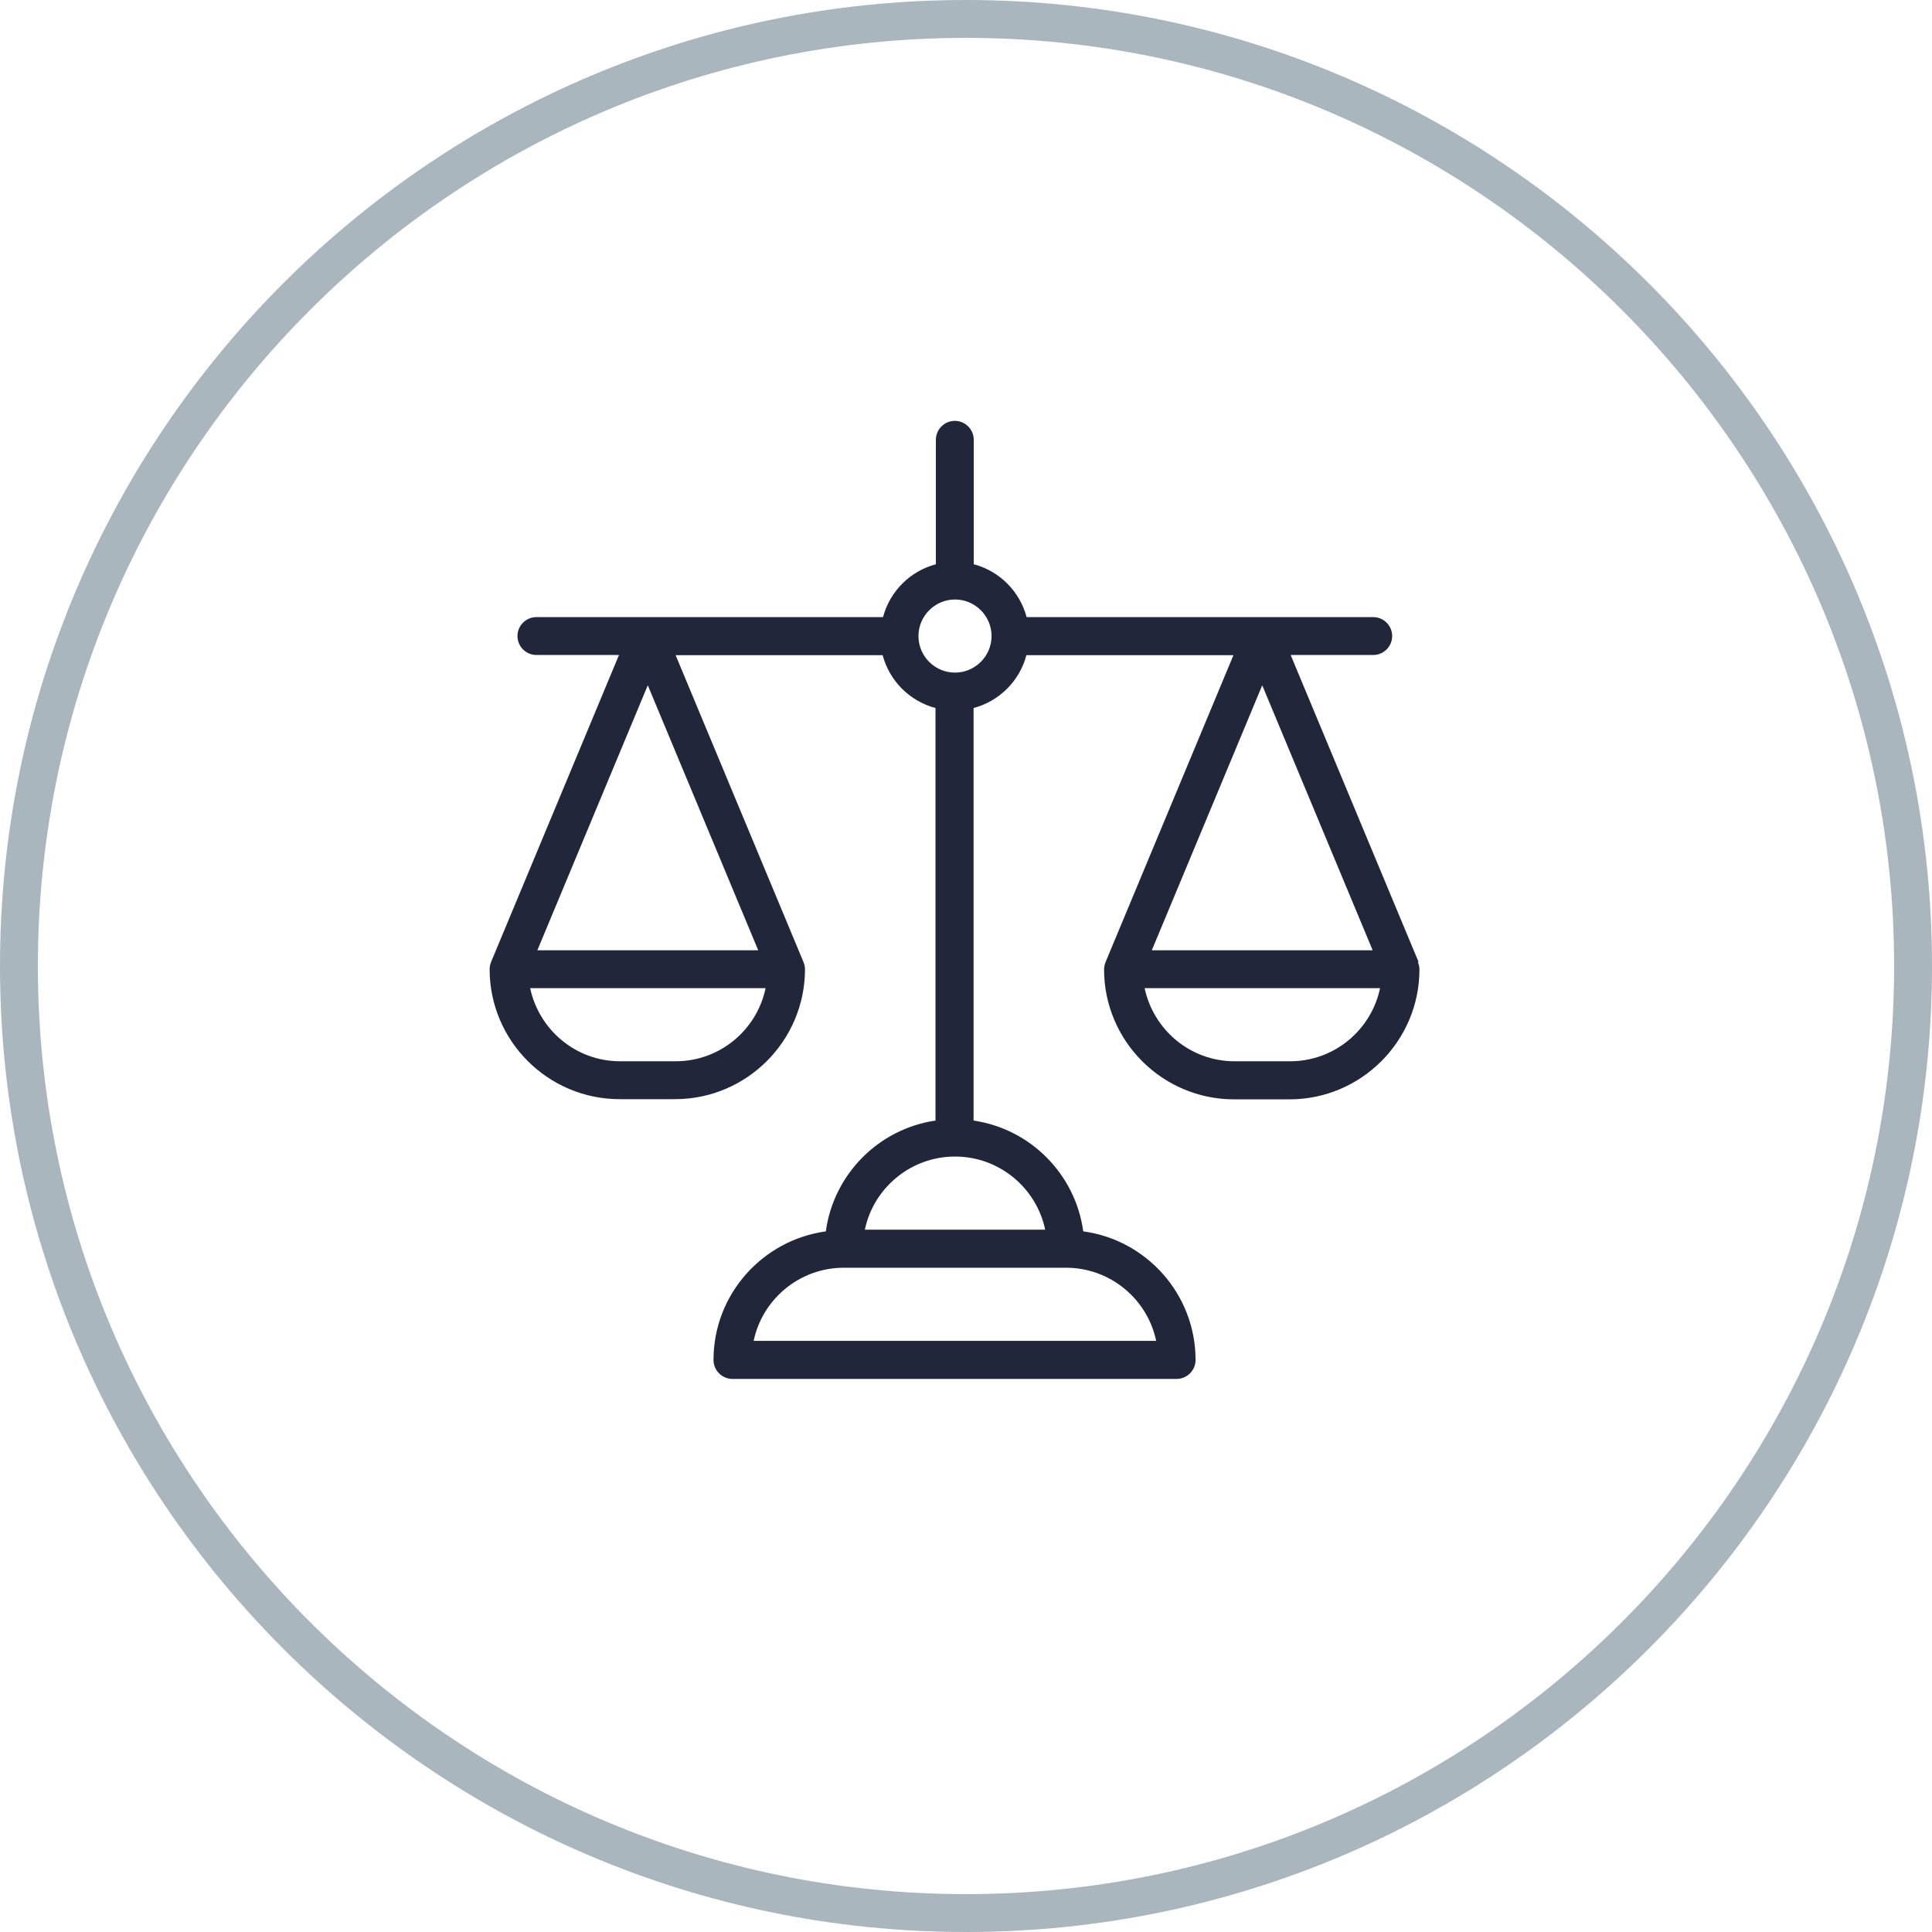
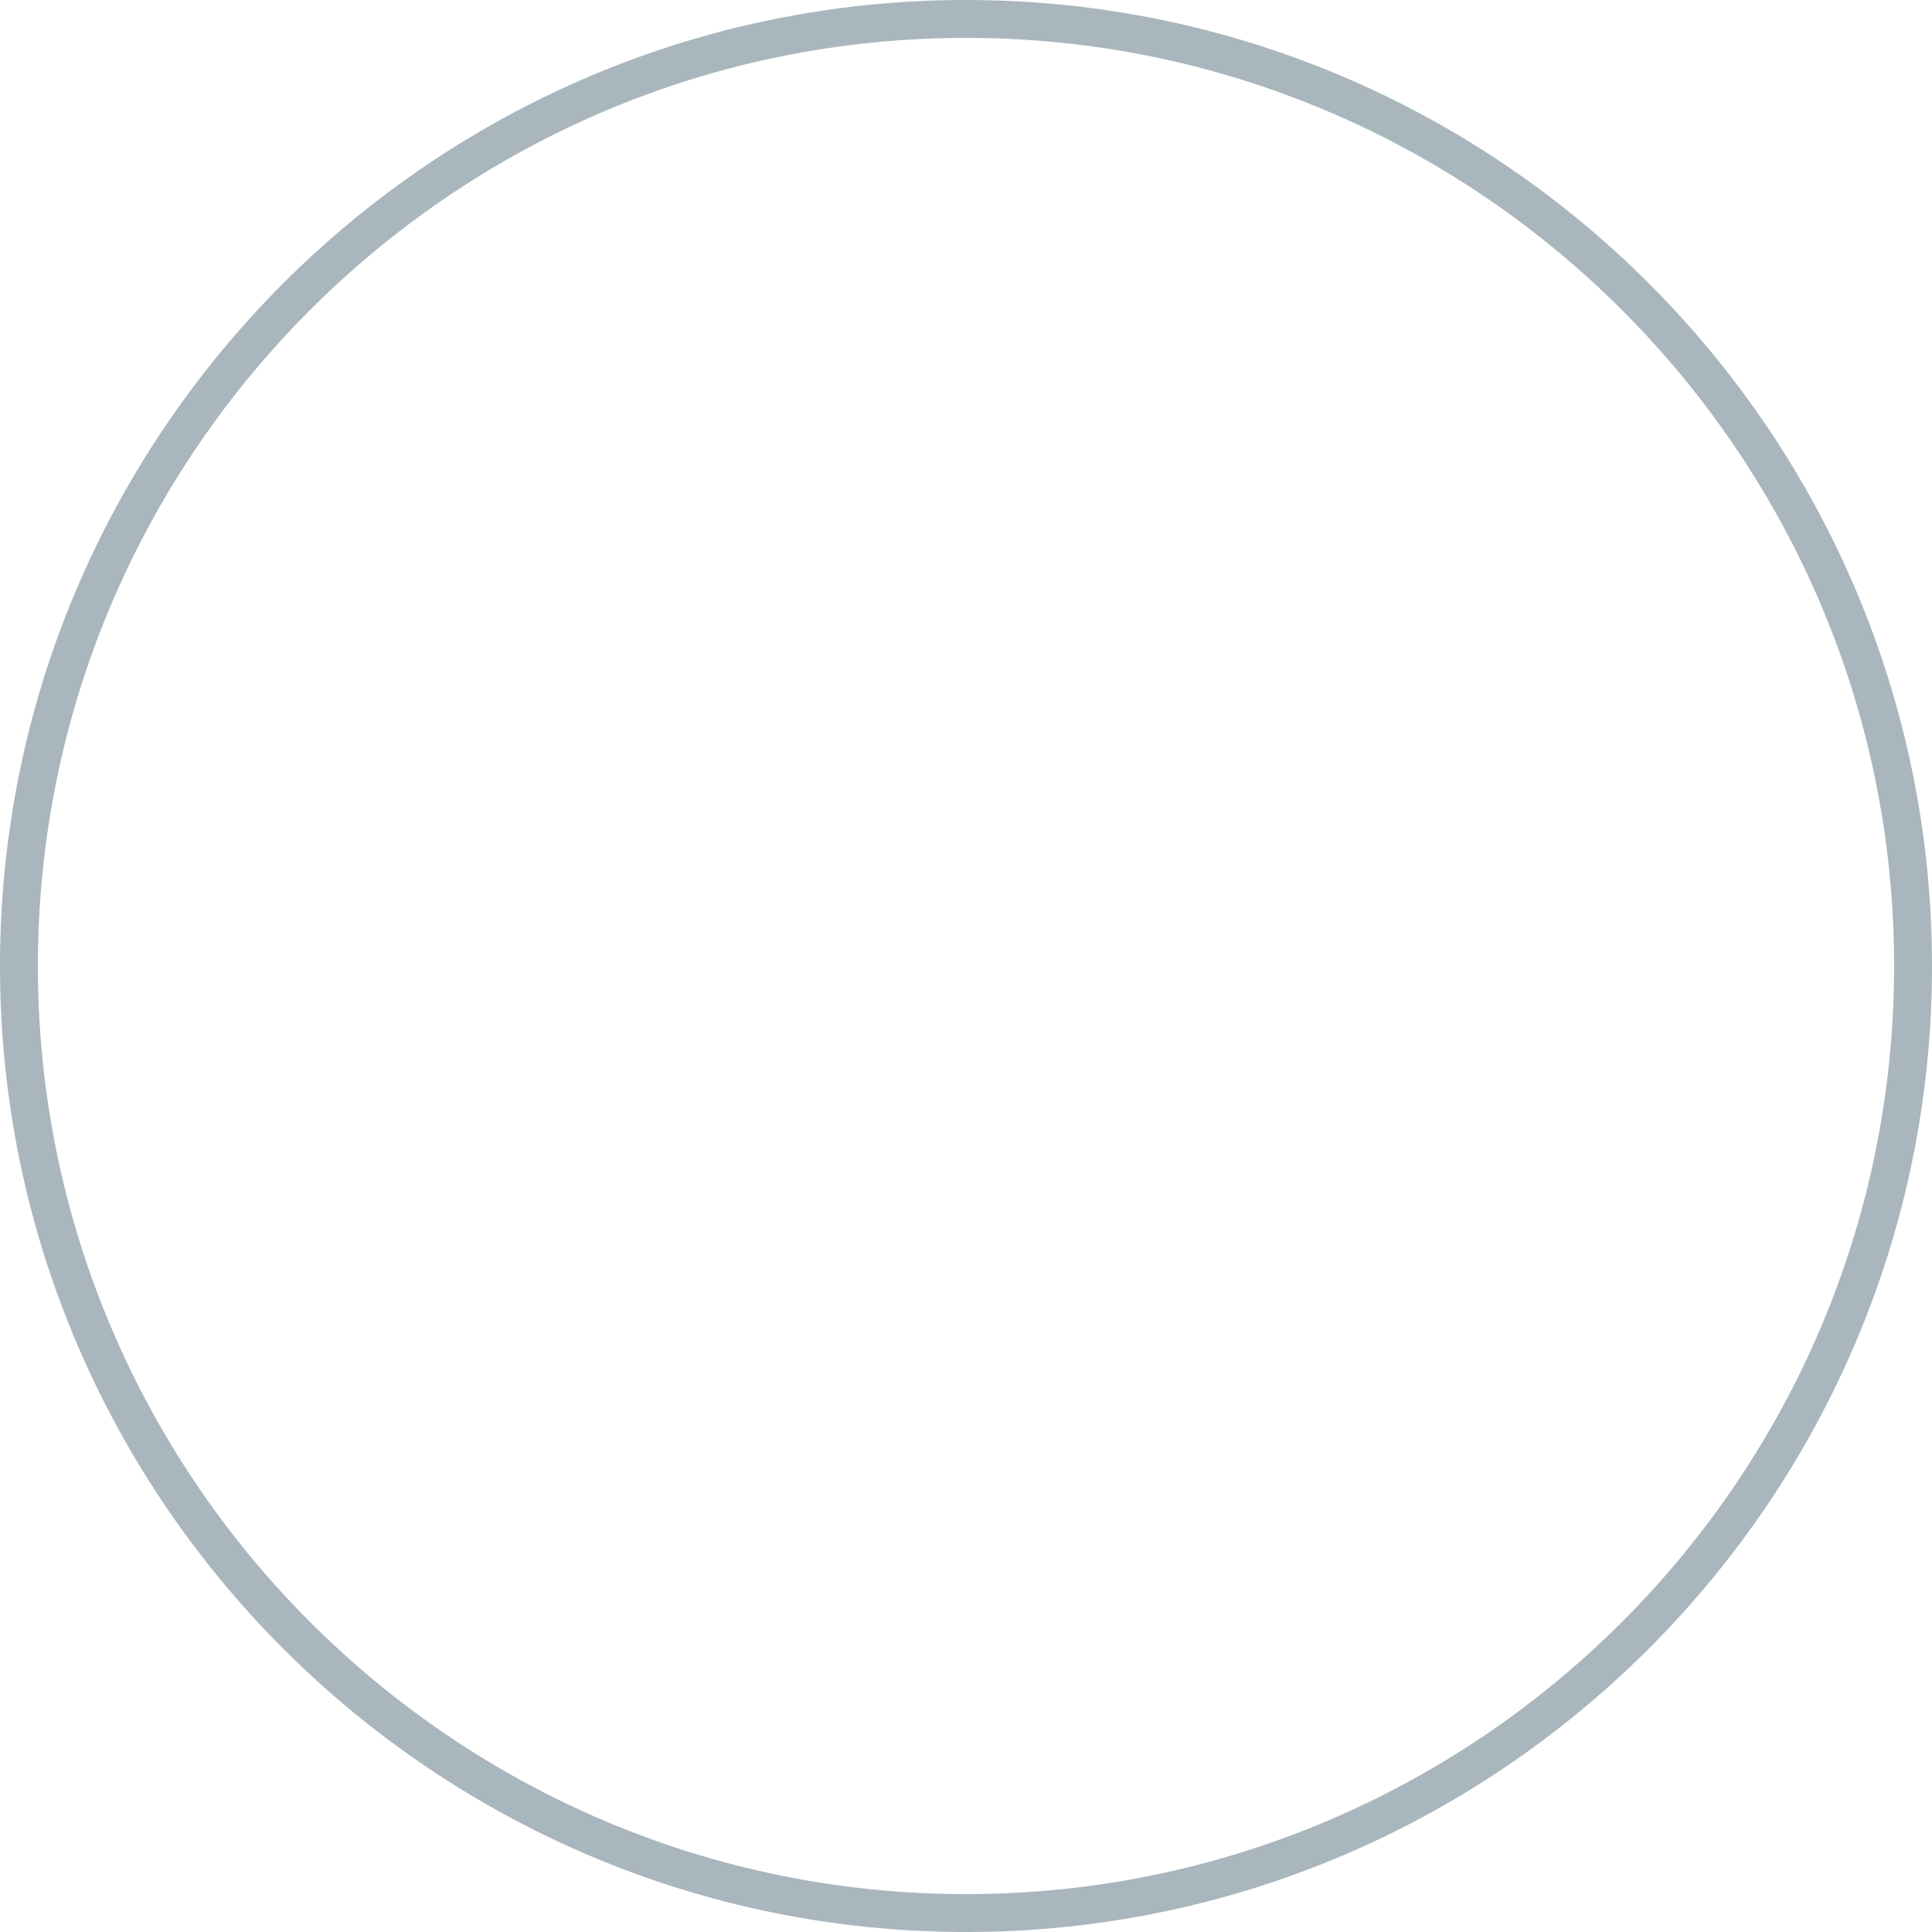
<svg xmlns="http://www.w3.org/2000/svg" id="uuid-1e0f5b97-a384-4119-9dfc-1726ee7fa4a5" viewBox="0 0 102 102">
  <defs>
    <style>.uuid-72ce6671-08e1-4e1c-bbec-d8ea3a6dc92c{fill:#22263b;}.uuid-1d0230ea-af69-4471-8a7b-a1eeebf8c113{fill:#a9b6bd;}</style>
  </defs>
  <path class="uuid-1d0230ea-af69-4471-8a7b-a1eeebf8c113" d="M51,102C22.88,102,0,79.12,0,51S22.88,0,51,0s51,22.88,51,51-22.88,51-51,51ZM51,2C23.98,2,2,23.98,2,51s21.98,49,49,49,49-21.98,49-49S78.02,2,51,2Z" />
-   <path class="uuid-72ce6671-08e1-4e1c-bbec-d8ea3a6dc92c" d="M74.89,50.78h0s0,0,0,0l-6.75-16.2h4.36c.55,0,1-.45,1-1s-.45-1-1-1h-18.3c-.36-1.36-1.43-2.43-2.79-2.79v-6.57c0-.55-.45-1-1-1s-1,.45-1,1v6.57c-1.36.36-2.43,1.43-2.79,2.79h-18.3c-.55,0-1,.45-1,1s.45,1,1,1h4.36l-6.75,16.2s0,0,0,0h0c-.05.13-.08.26-.08.39,0,3.78,3.08,6.86,6.86,6.86h2.93c3.78,0,6.86-3.08,6.86-6.86,0-.13-.03-.26-.08-.38h0s0,0,0,0l-6.75-16.2h10.93c.36,1.36,1.43,2.43,2.79,2.79v21.78c-3.01.44-5.38,2.84-5.79,5.85-3.34.46-5.93,3.32-5.93,6.79,0,.55.45,1,1,1h23.45c.55,0,1-.45,1-1,0-3.47-2.59-6.34-5.93-6.79-.41-3.02-2.79-5.41-5.79-5.85v-21.78c1.36-.36,2.43-1.43,2.79-2.79h10.93l-6.75,16.2s0,0,0,0h0c-.05.13-.08.26-.08.39,0,3.78,3.08,6.86,6.86,6.86h2.93c3.78,0,6.86-3.08,6.86-6.86,0-.13-.03-.26-.08-.38ZM34.2,36.18l5.83,13.99h-11.66l5.83-13.99ZM35.67,56.03h-2.93c-2.34,0-4.28-1.66-4.75-3.86h12.43c-.46,2.2-2.41,3.86-4.75,3.86ZM61.04,70.79h-21.25c.46-2.2,2.42-3.86,4.76-3.86h11.73c2.34,0,4.3,1.66,4.76,3.86ZM55.18,64.92h-9.52c.46-2.2,2.42-3.86,4.76-3.86s4.3,1.66,4.76,3.86ZM50.42,35.51c-1.07,0-1.93-.87-1.93-1.93s.87-1.93,1.93-1.93,1.93.87,1.93,1.93-.87,1.93-1.93,1.93ZM72.47,50.17h-11.66l5.83-13.99,5.83,13.99ZM68.11,56.03h-2.93c-2.34,0-4.28-1.66-4.75-3.86h12.43c-.46,2.2-2.41,3.86-4.75,3.86Z" />
</svg>